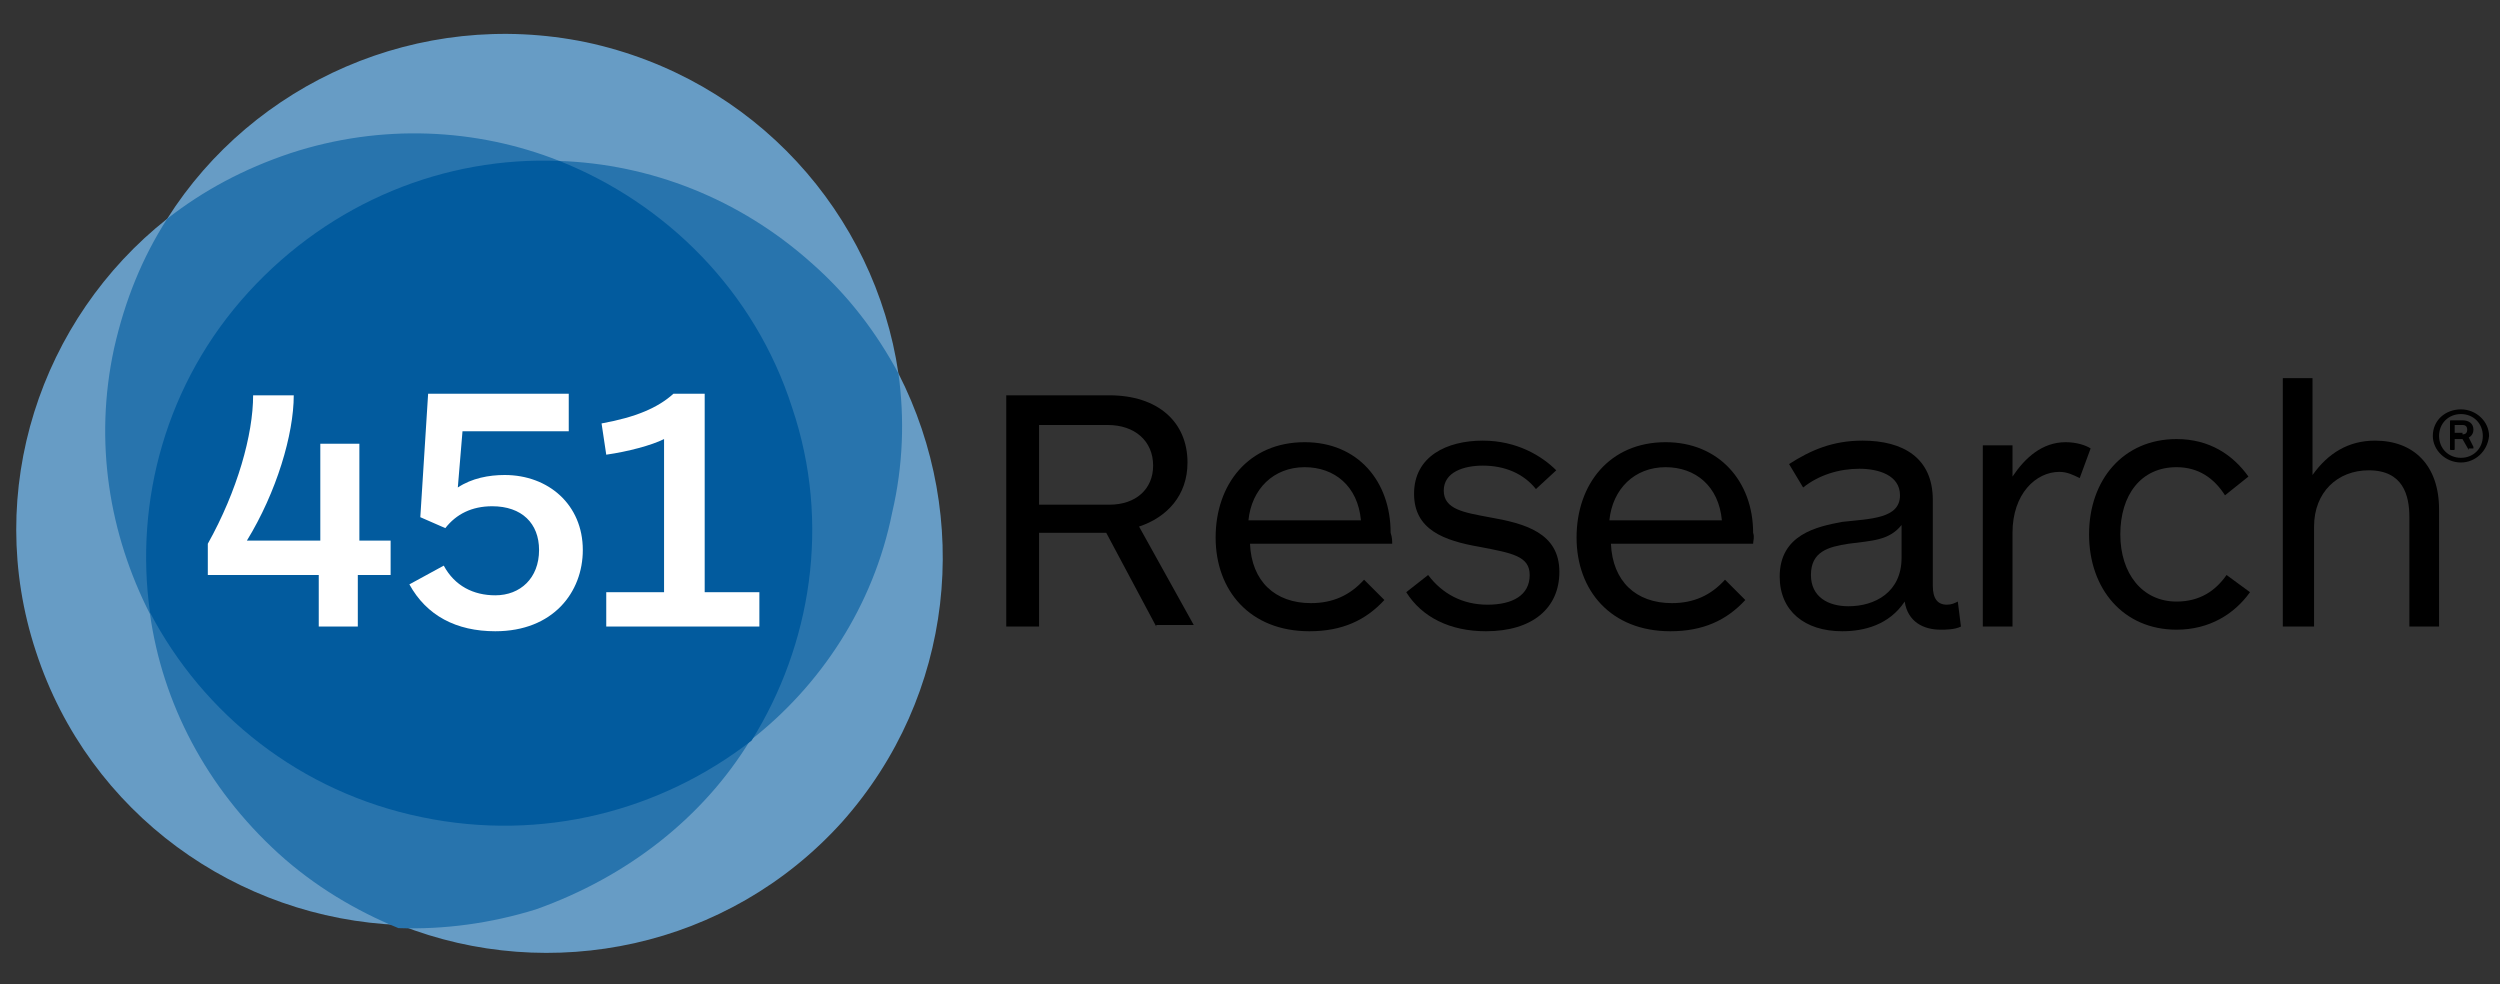
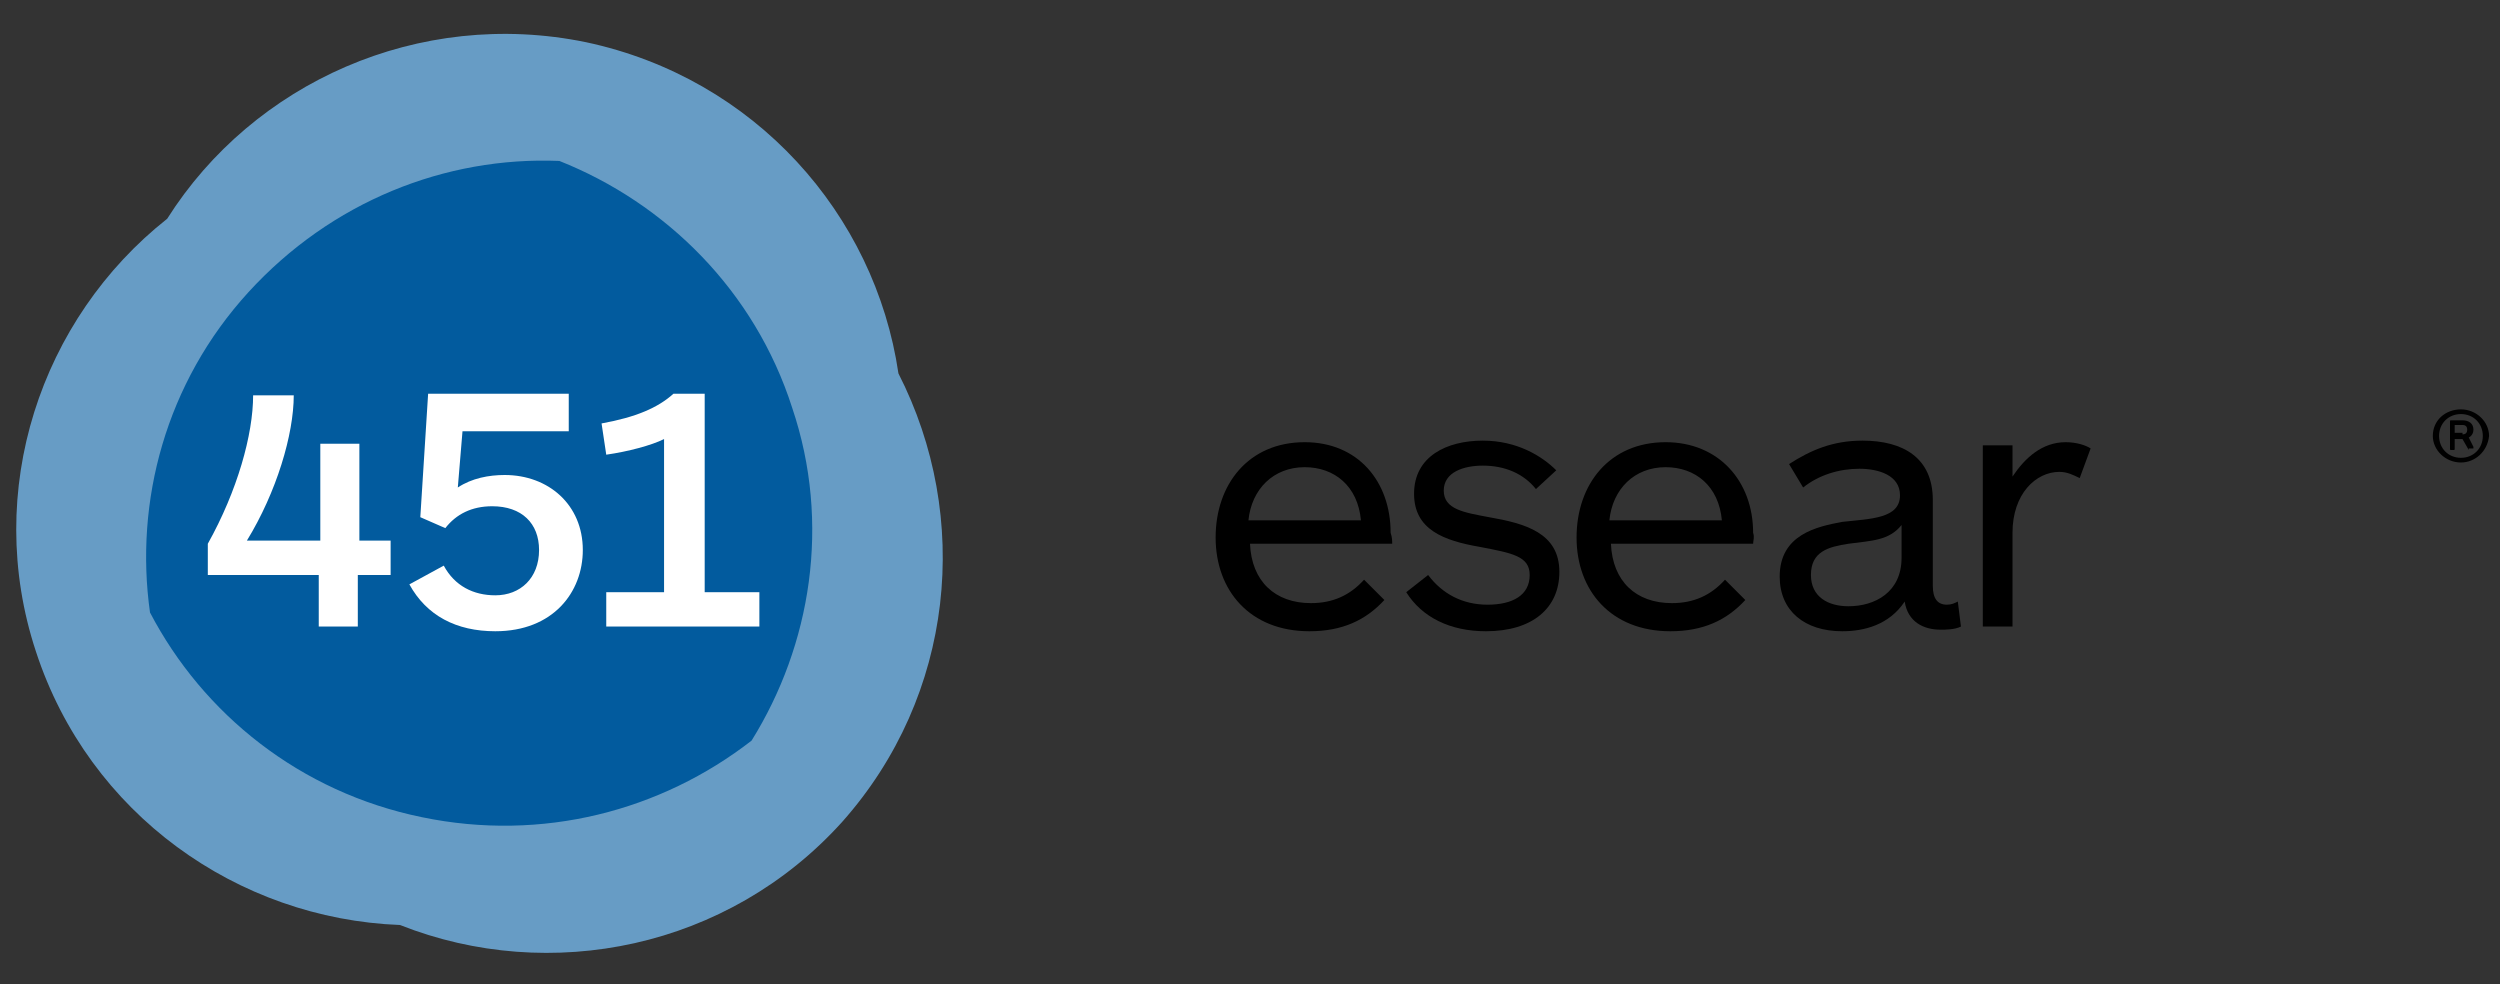
<svg xmlns="http://www.w3.org/2000/svg" version="1.1" id="Layer_1" x="0px" y="0px" width="160px" height="63px" viewBox="0 0 160 63" style="enable-background:new 0 0 160 63;" xml:space="preserve">
  <rect x="0" y="0" width="160" height="63" fill="#333333" stroke="none" />
  <style type="text/css">
	.st0{fill-rule:evenodd;clip-rule:evenodd;fill:#679CC5;}
	.st1{fill-rule:evenodd;clip-rule:evenodd;fill:#2874AD;}
	.st2{fill-rule:evenodd;clip-rule:evenodd;fill:#025B9E;}
	.st3{fill-rule:evenodd;clip-rule:evenodd;fill:#FFFFFF;}
	.st4{fill-rule:evenodd;clip-rule:evenodd;}
</style>
  <title>Imported Layers 3</title>
  <desc>Created with Sketch.</desc>
  <g id="Components">
    <g id="_x34_51-Styles" transform="translate(-150, -2962)">
      <g id="Imported-Layers-3" transform="translate(150, 2962)">
        <path id="Fill-1" class="st0" d="M57.5,23.9C56,13.7,48.3,5,37.5,2.7C26.8,0.5,16.2,5.3,10.7,14C2.6,20.4-1.1,31.4,2.3,41.7     c3.4,10.4,12.9,17.1,23.3,17.5c9.6,3.8,21,1.5,28.3-6.6C61.1,44.5,62.2,33.1,57.5,23.9" />
-         <path id="Fill-2" class="st1" d="M57.5,23.9c-1.4-2.6-3.2-5-5.6-7.1c-4.6-4.1-10.3-6.3-16.1-6.5c-5.3-2.1-11.4-2.4-17.2-0.5     c-3,1-5.6,2.4-7.9,4.2c-1.6,2.5-2.7,5.2-3.4,8.3c-1.3,6-0.3,11.9,2.3,17c0.8,5.7,3.6,11.1,8.2,15.3c2.3,2.1,5,3.7,7.7,4.8     c2.9,0.1,5.9-0.3,8.8-1.2C40.2,56.1,45,52.3,48,47.4c4.5-3.5,7.9-8.6,9.1-14.6C57.8,29.8,57.9,26.8,57.5,23.9" />
        <path id="Fill-3" class="st2" d="M50.7,26.1c-2.4-7.5-8.1-13.1-14.9-15.8c-7.3-0.3-14.6,2.6-19.9,8.4c-5.3,5.8-7.3,13.4-6.3,20.5     C13,45.7,19.2,50.7,27,52.3c7.7,1.6,15.3-0.4,21.1-4.9C51.9,41.3,53.2,33.5,50.7,26.1" />
        <path id="Fill-4" class="st3" d="M22.9,36.8v3.3h-2.5v-3.3h-7.1v-2c1.9-3.4,2.9-7,2.9-9.5h2.6c0,2.5-1.1,6.2-3,9.3h4.7v-6.2h2.5     v6.2H25v2.2H22.9" />
        <path id="Fill-5" class="st3" d="M34.5,35.2c0-1.7-1.1-2.8-3-2.8c-1.3,0-2.3,0.5-3,1.4l-1.6-0.7l0.5-7.9h9v2.4h-6.8l-0.3,3.6     c0.9-0.6,2-0.8,3-0.8c2.8,0,5,1.9,5,4.8c0,2.7-1.9,5.2-5.6,5.2c-2.5,0-4.4-1-5.5-3l2.2-1.2c0.7,1.3,1.9,1.9,3.3,1.9     C33.3,38.1,34.5,37,34.5,35.2" />
        <path id="Fill-6" class="st3" d="M38.8,40.1v-2.2h3.7v-9.8c-0.8,0.4-2.3,0.8-3.7,1l-0.3-2c2.2-0.4,3.6-1,4.6-1.9h2v12.7h3.5v2.2     H38.8" />
-         <path id="Fill-7" class="st4" d="M74,40.1l-3.2-6h-4.3v6h-2.1V25.3H71c3.1,0,5,1.7,5,4.3c0,2.1-1.3,3.5-3.1,4.1l3.5,6.3H74     L74,40.1z M70.9,27.2h-4.4v5.1H71c1.7,0,2.8-1,2.8-2.5C73.8,28.2,72.6,27.2,70.9,27.2L70.9,27.2z" />
        <path id="Fill-8" class="st4" d="M89.1,34.8h-9.1c0.1,2.4,1.6,3.8,3.9,3.8c1.4,0,2.5-0.5,3.4-1.5l1.3,1.3c-1.2,1.3-2.7,2-4.8,2     c-3.8,0-6-2.6-6-6c0-3.4,2.1-6.1,5.7-6.1c3.4,0,5.5,2.5,5.5,5.8C89.1,34.4,89.1,34.6,89.1,34.8 M87.1,33.3     c-0.2-2.2-1.7-3.4-3.6-3.4c-2,0-3.4,1.4-3.6,3.4H87.1" />
        <path id="Fill-9" class="st4" d="M95.1,40.4c-2.3,0-4.1-0.9-5.1-2.5l1.4-1.1c0.9,1.2,2.2,1.9,3.8,1.9c1.6,0,2.7-0.6,2.7-1.9     c0-1.2-1.1-1.4-3.2-1.8c-2.3-0.4-4.2-1.1-4.2-3.4c0-2.4,2.1-3.4,4.4-3.4c2.2,0,3.8,1,4.7,1.9l-1.3,1.2c-0.8-1-2-1.5-3.4-1.5     c-1.2,0-2.5,0.4-2.5,1.6c0,1.2,1.3,1.4,2.9,1.7c2.3,0.4,4.5,1,4.5,3.5C99.8,38.9,98.1,40.4,95.1,40.4" />
        <path id="Fill-10" class="st4" d="M112.2,34.8h-9.1c0.1,2.4,1.6,3.8,3.9,3.8c1.4,0,2.5-0.5,3.4-1.5l1.3,1.3c-1.2,1.3-2.7,2-4.8,2     c-3.8,0-6-2.6-6-6c0-3.4,2.1-6.1,5.7-6.1c3.4,0,5.6,2.5,5.6,5.8C112.3,34.4,112.2,34.6,112.2,34.8 M110.2,33.3     c-0.2-2.2-1.7-3.4-3.6-3.4c-2,0-3.4,1.4-3.6,3.4H110.2" />
        <path id="Fill-11" class="st4" d="M125.5,40.1c-0.4,0.2-1,0.2-1.3,0.2c-1.1,0-2.1-0.5-2.3-1.8c-1,1.5-2.6,1.9-4,1.9     c-2.4,0-4-1.3-4-3.5c0-2.7,2.4-3.2,4-3.5c1.8-0.2,3.7-0.2,3.7-1.7c0-1.3-1.4-1.7-2.6-1.7c-1.3,0-2.6,0.4-3.6,1.2l-0.9-1.5     c1.4-0.9,2.8-1.5,4.7-1.5c2.6,0,4.5,1.1,4.5,3.8v5.5c0,0.8,0.3,1.2,0.9,1.2c0.3,0,0.5-0.1,0.7-0.2L125.5,40.1L125.5,40.1z      M121.7,33.6c-0.8,1-1.9,1-3.4,1.2c-1.3,0.2-2.4,0.5-2.4,2c0,1.4,1.1,2,2.4,2c1.7,0,3.4-0.9,3.4-3.1V33.6L121.7,33.6z" />
        <path id="Fill-12" class="st4" d="M133.1,30.6c-0.4-0.2-0.8-0.4-1.3-0.4c-1.5,0-3,1.4-3,3.9v6h-1.9V28.5h1.9v2     c0.8-1.2,1.9-2.2,3.4-2.2c0.7,0,1.3,0.2,1.6,0.4L133.1,30.6" />
-         <path id="Fill-13" class="st4" d="M144,37.9c-1,1.4-2.6,2.4-4.7,2.4c-3.4,0-5.6-2.6-5.6-6.1c0-3.5,2.2-6.1,5.6-6.1     c2.1,0,3.6,1,4.6,2.4l-1.5,1.2c-0.7-1.1-1.7-1.8-3.1-1.8c-2.3,0-3.6,1.8-3.6,4.3c0,2.5,1.4,4.3,3.6,4.3c1.5,0,2.5-0.7,3.2-1.7     L144,37.9" />
-         <path id="Fill-14" class="st4" d="M146.1,40.1V24.2h1.9v6.2c1-1.4,2.3-2.2,4-2.2c2.5,0,4.1,1.6,4.1,4.4v7.5h-1.9v-7     c0-1.4-0.4-3-2.6-3c-2,0-3.5,1.4-3.5,3.6v6.4H146.1" />
        <path id="Fill-15" class="st4" d="M158,28.8C158,28.8,157.9,28.8,158,28.8l-0.4-0.7c0,0-0.5,0-0.5,0v0.6c0,0.1,0,0.1-0.1,0.1     h-0.1c-0.1,0-0.1,0-0.1-0.1v-1.7c0-0.1,0-0.1,0.1-0.1h0.7c0.4,0,0.7,0.2,0.7,0.6c0,0.2-0.1,0.4-0.3,0.5l0.3,0.6c0,0,0,0.1,0,0.1     c0,0-0.1,0-0.1,0H158L158,28.8z M157.6,27.8c0.2,0,0.3-0.1,0.3-0.3c0-0.2-0.1-0.3-0.3-0.3h-0.5v0.5H157.6L157.6,27.8z" />
        <path id="Fill-16" class="st4" d="M157.5,29.6c-1,0-1.8-0.8-1.8-1.7c0-1,0.8-1.7,1.8-1.7c1,0,1.8,0.8,1.8,1.7     C159.2,28.9,158.4,29.6,157.5,29.6 M157.5,26.5c-0.8,0-1.4,0.6-1.4,1.4c0,0.8,0.6,1.4,1.4,1.4c0.8,0,1.4-0.6,1.4-1.4     C158.9,27.1,158.3,26.5,157.5,26.5" />
      </g>
    </g>
  </g>
</svg>